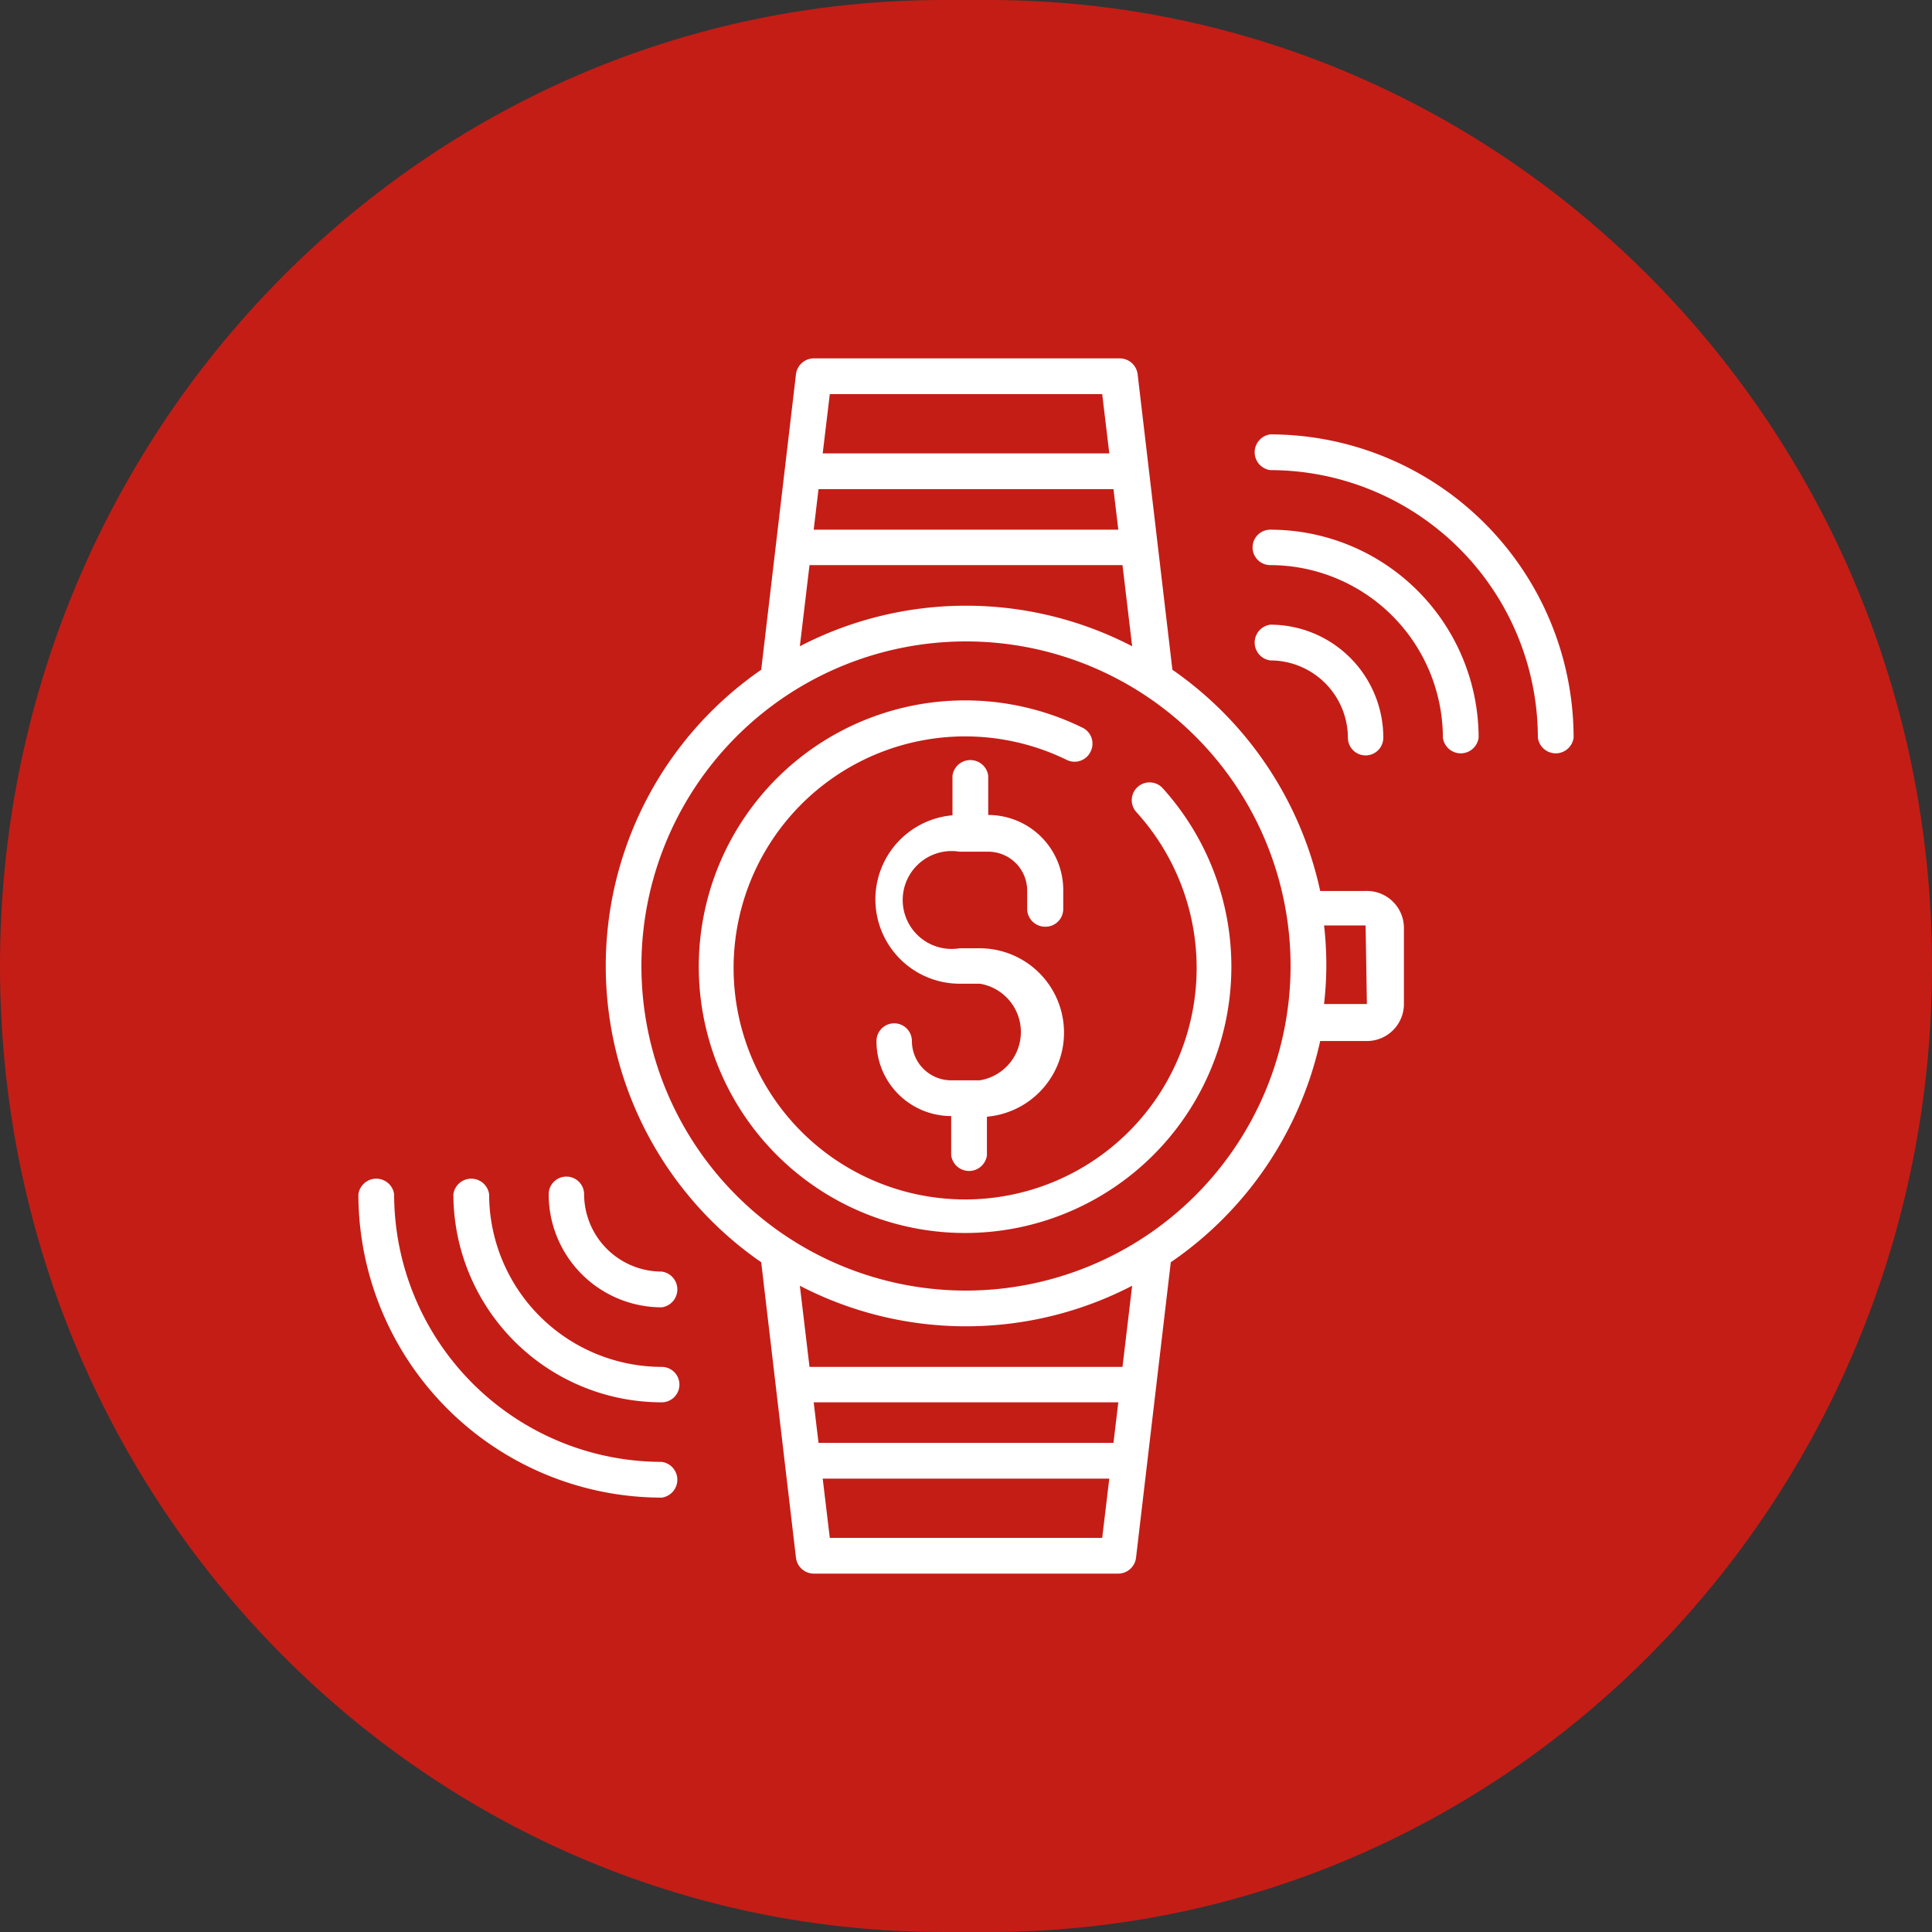
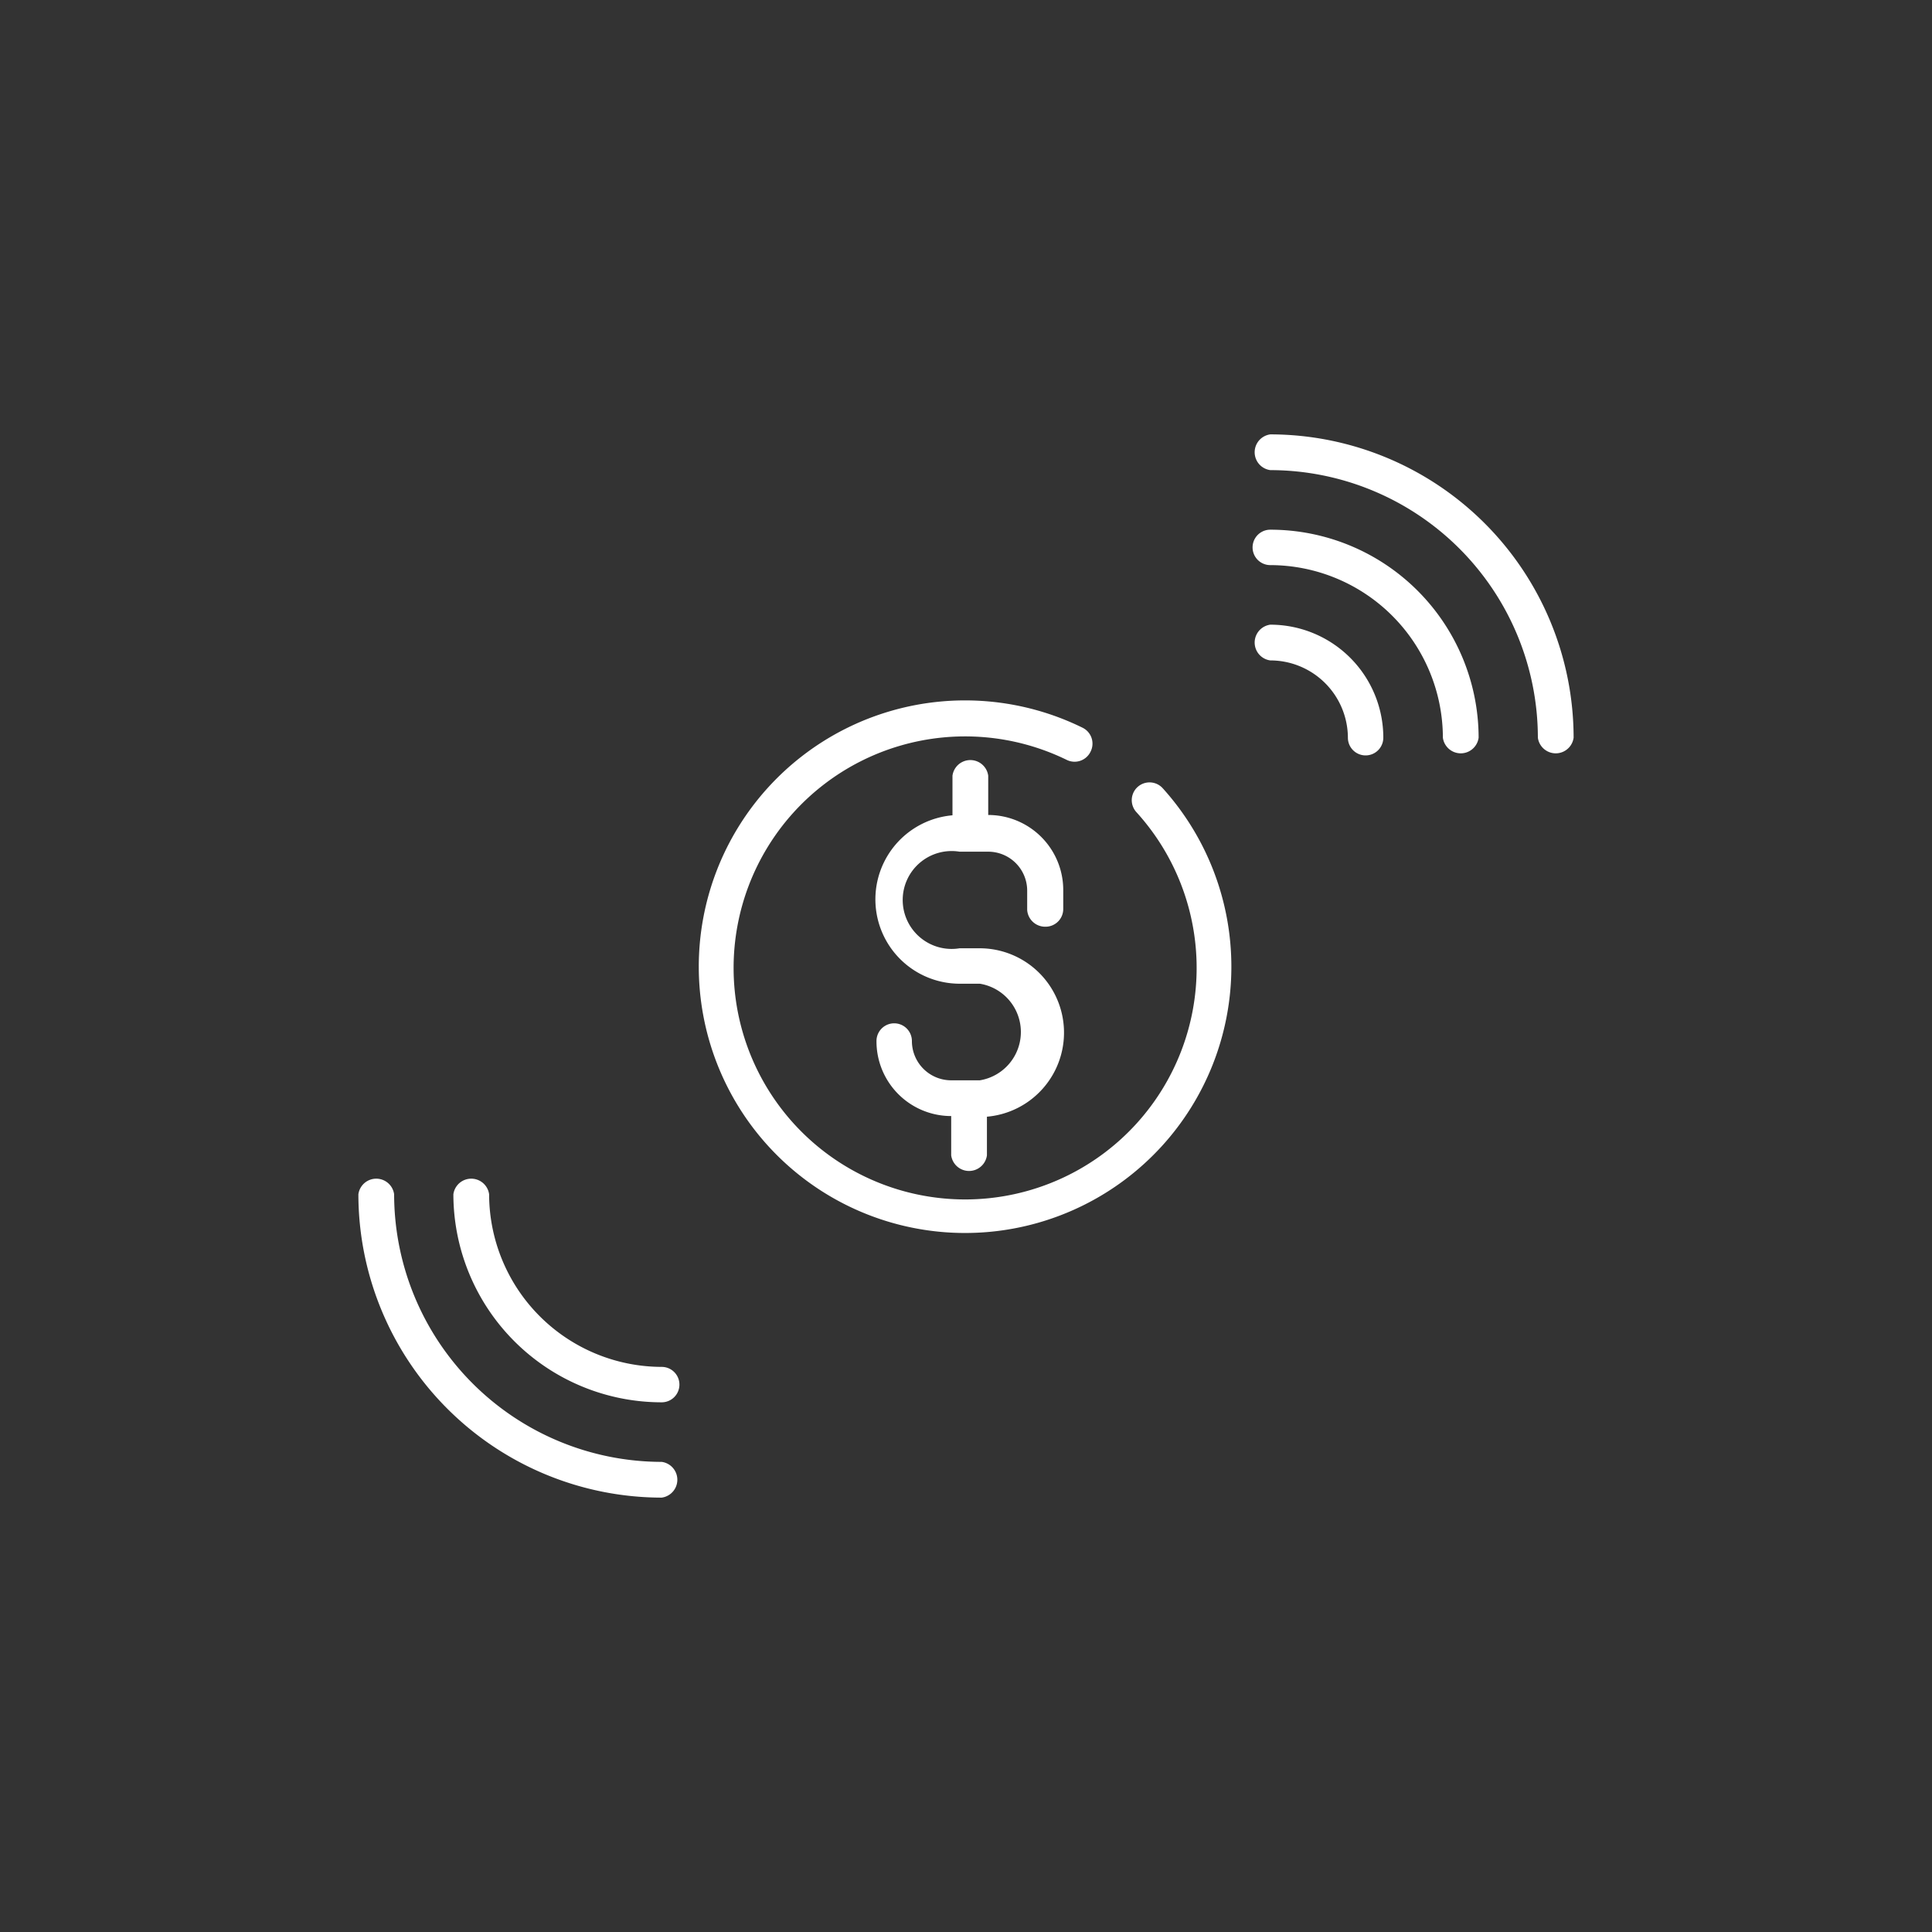
<svg xmlns="http://www.w3.org/2000/svg" viewBox="0 0 60 60">
  <rect x="0" y="0" width="60" height="60" fill="#333333" stroke="none" />
  <defs>
    <style>.cls-1{fill:#c41d16;fill-rule:evenodd;}.cls-2{fill:#fff;}</style>
  </defs>
  <title>icon4</title>
  <g id="Layer_2" data-name="Layer 2">
    <g id="Layer_1-2" data-name="Layer 1">
-       <path class="cls-1" d="M29.3,0C13.12,0,0,13.43,0,30S13.12,60,29.3,60h1.4C46.83,60,59.92,46.65,60,30.15v-.3C59.92,13.35,46.83,0,30.7,0Z" />
-       <path class="cls-2" d="M42.41,27.67H41a11.26,11.26,0,0,0-4.59-6.87l-1.08-9.18a.56.56,0,0,0-.55-.49H25.27a.56.56,0,0,0-.55.49L23.64,20.8a11.18,11.18,0,0,0,0,18.4l1.08,9.18a.56.56,0,0,0,.55.49h9.46a.56.56,0,0,0,.55-.49l1.08-9.18A11.26,11.26,0,0,0,41,32.33h1.46a1.15,1.15,0,0,0,1.14-1.15V28.82A1.15,1.15,0,0,0,42.41,27.67ZM25.77,12.24h8.46l.22,1.84h-8.9Zm-.35,2.95h9.16l.15,1.26H25.27Zm-.28,2.36h9.72l.3,2.52a11.2,11.2,0,0,0-10.32,0Zm9.09,30.21H25.77l-.22-1.84h8.9Zm.35-2.95H25.42l-.15-1.26h9.46Zm.28-2.36H25.14l-.3-2.52a11.2,11.2,0,0,0,10.32,0ZM30,40.08A10.08,10.08,0,1,1,40.08,30,10.09,10.09,0,0,1,30,40.08Zm12.45-8.9a0,0,0,0,1,0,0H41.12a10.67,10.67,0,0,0,0-2.44h1.29a0,0,0,0,1,0,0Z" />
      <path class="cls-2" d="M36.11,24.48a.55.55,0,0,0-.82.74,7.19,7.19,0,1,1-2.16-1.62.55.55,0,0,0,.74-.26.55.55,0,0,0-.25-.74,8.27,8.27,0,1,0,2.49,1.88Z" />
      <path class="cls-2" d="M32.47,28.78a.55.55,0,0,0,.55-.55v-.59a2.33,2.33,0,0,0-2.33-2.33h0V24.09a.56.56,0,0,0-1.11,0v1.23a2.62,2.62,0,0,0,.26,5.23h.59a1.52,1.52,0,0,1,0,3h-.89a1.22,1.22,0,0,1-1.22-1.22.55.55,0,0,0-1.1,0,2.32,2.32,0,0,0,2.32,2.33h0v1.22a.56.56,0,0,0,1.11,0V34.68a2.62,2.62,0,0,0-.26-5.23h-.59a1.52,1.52,0,1,1,0-3h.88a1.21,1.21,0,0,1,1.22,1.22v.59A.56.56,0,0,0,32.47,28.78Z" />
      <path class="cls-2" d="M39.45,13.49a.56.56,0,0,0,0,1.11,8.32,8.32,0,0,1,8.31,8.31.56.56,0,0,0,1.11,0A9.43,9.43,0,0,0,39.45,13.49Z" />
      <path class="cls-2" d="M39.45,19.4a.56.56,0,0,0,0,1.11,2.41,2.41,0,0,1,2.41,2.4.55.55,0,0,0,1.1,0A3.51,3.51,0,0,0,39.45,19.4Z" />
      <path class="cls-2" d="M39.45,16.45a.55.55,0,1,0,0,1.1,5.37,5.37,0,0,1,5.36,5.36.56.56,0,0,0,1.11,0A6.47,6.47,0,0,0,39.45,16.45Z" />
-       <path class="cls-2" d="M20.55,45.4a8.32,8.32,0,0,1-8.31-8.31.56.56,0,0,0-1.11,0,9.43,9.43,0,0,0,9.42,9.42.56.56,0,0,0,0-1.11Z" />
-       <path class="cls-2" d="M20.55,39.49a2.41,2.41,0,0,1-2.41-2.4.55.55,0,1,0-1.1,0,3.51,3.51,0,0,0,3.51,3.51.56.56,0,0,0,0-1.11Z" />
+       <path class="cls-2" d="M20.55,45.4a8.32,8.32,0,0,1-8.31-8.31.56.56,0,0,0-1.11,0,9.43,9.43,0,0,0,9.42,9.42.56.56,0,0,0,0-1.11" />
      <path class="cls-2" d="M20.55,42.45a5.37,5.37,0,0,1-5.36-5.36.56.56,0,0,0-1.11,0,6.47,6.47,0,0,0,6.47,6.46.55.55,0,0,0,0-1.1Z" />
    </g>
  </g>
</svg>